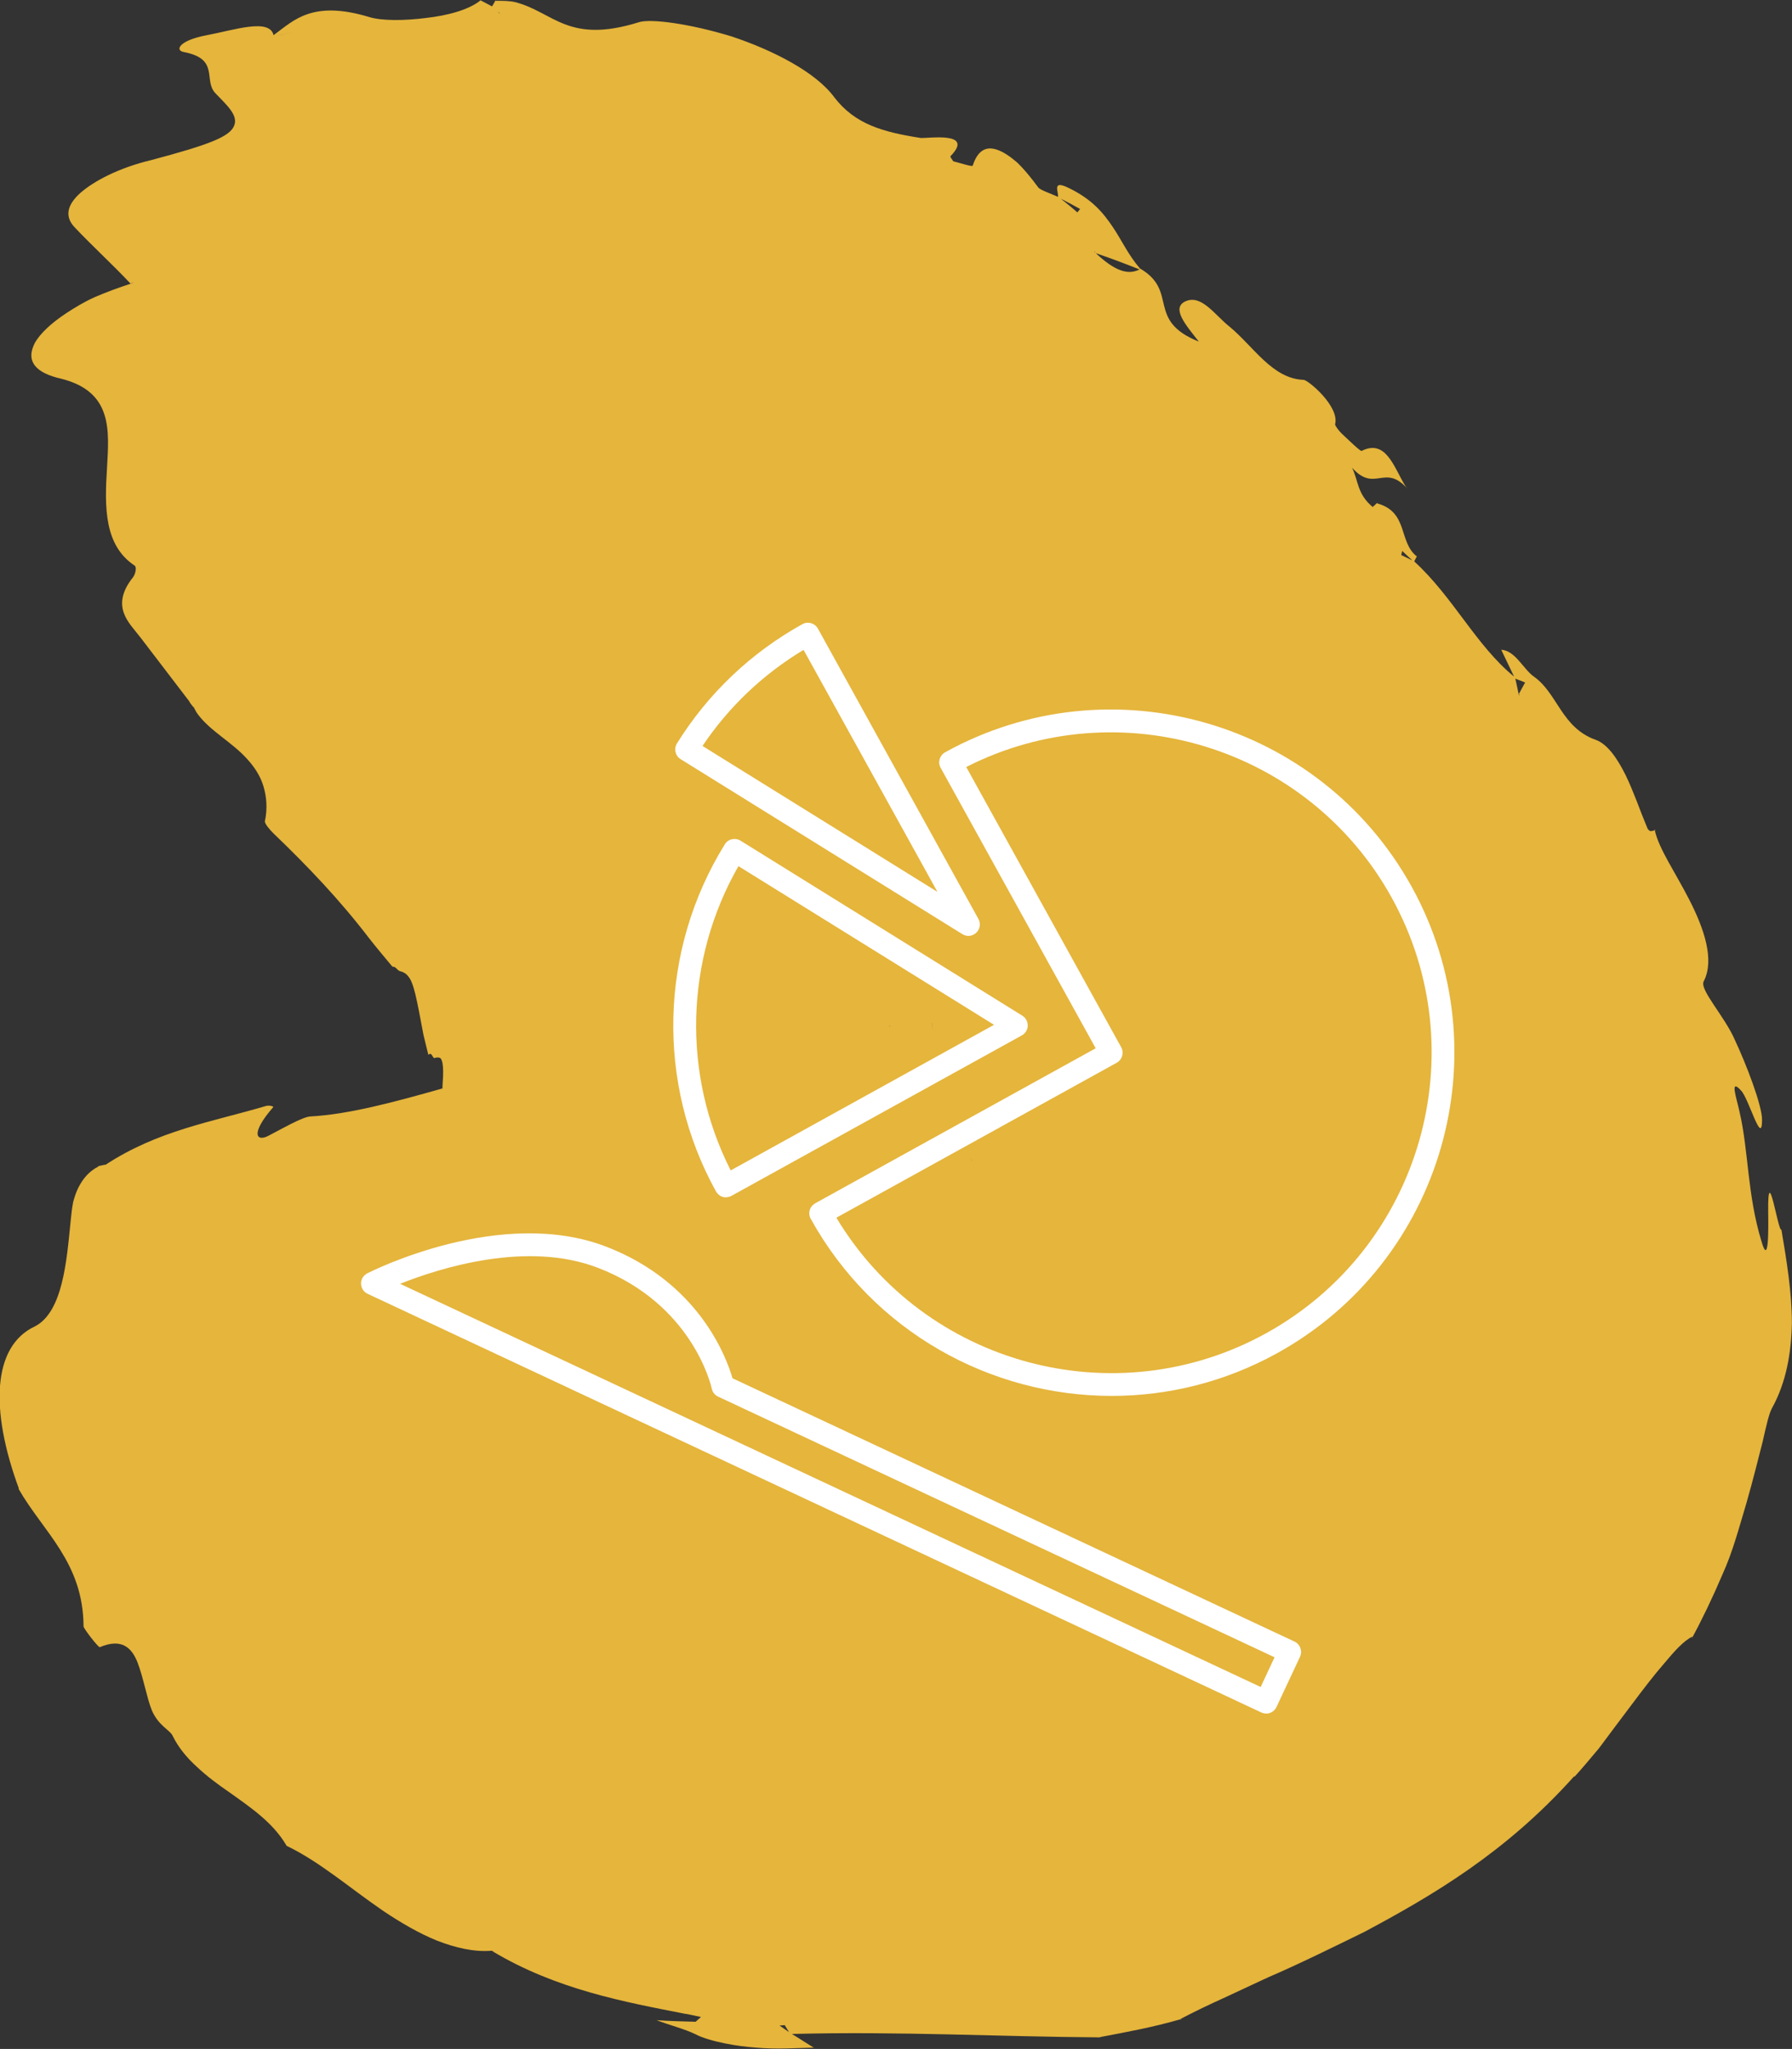
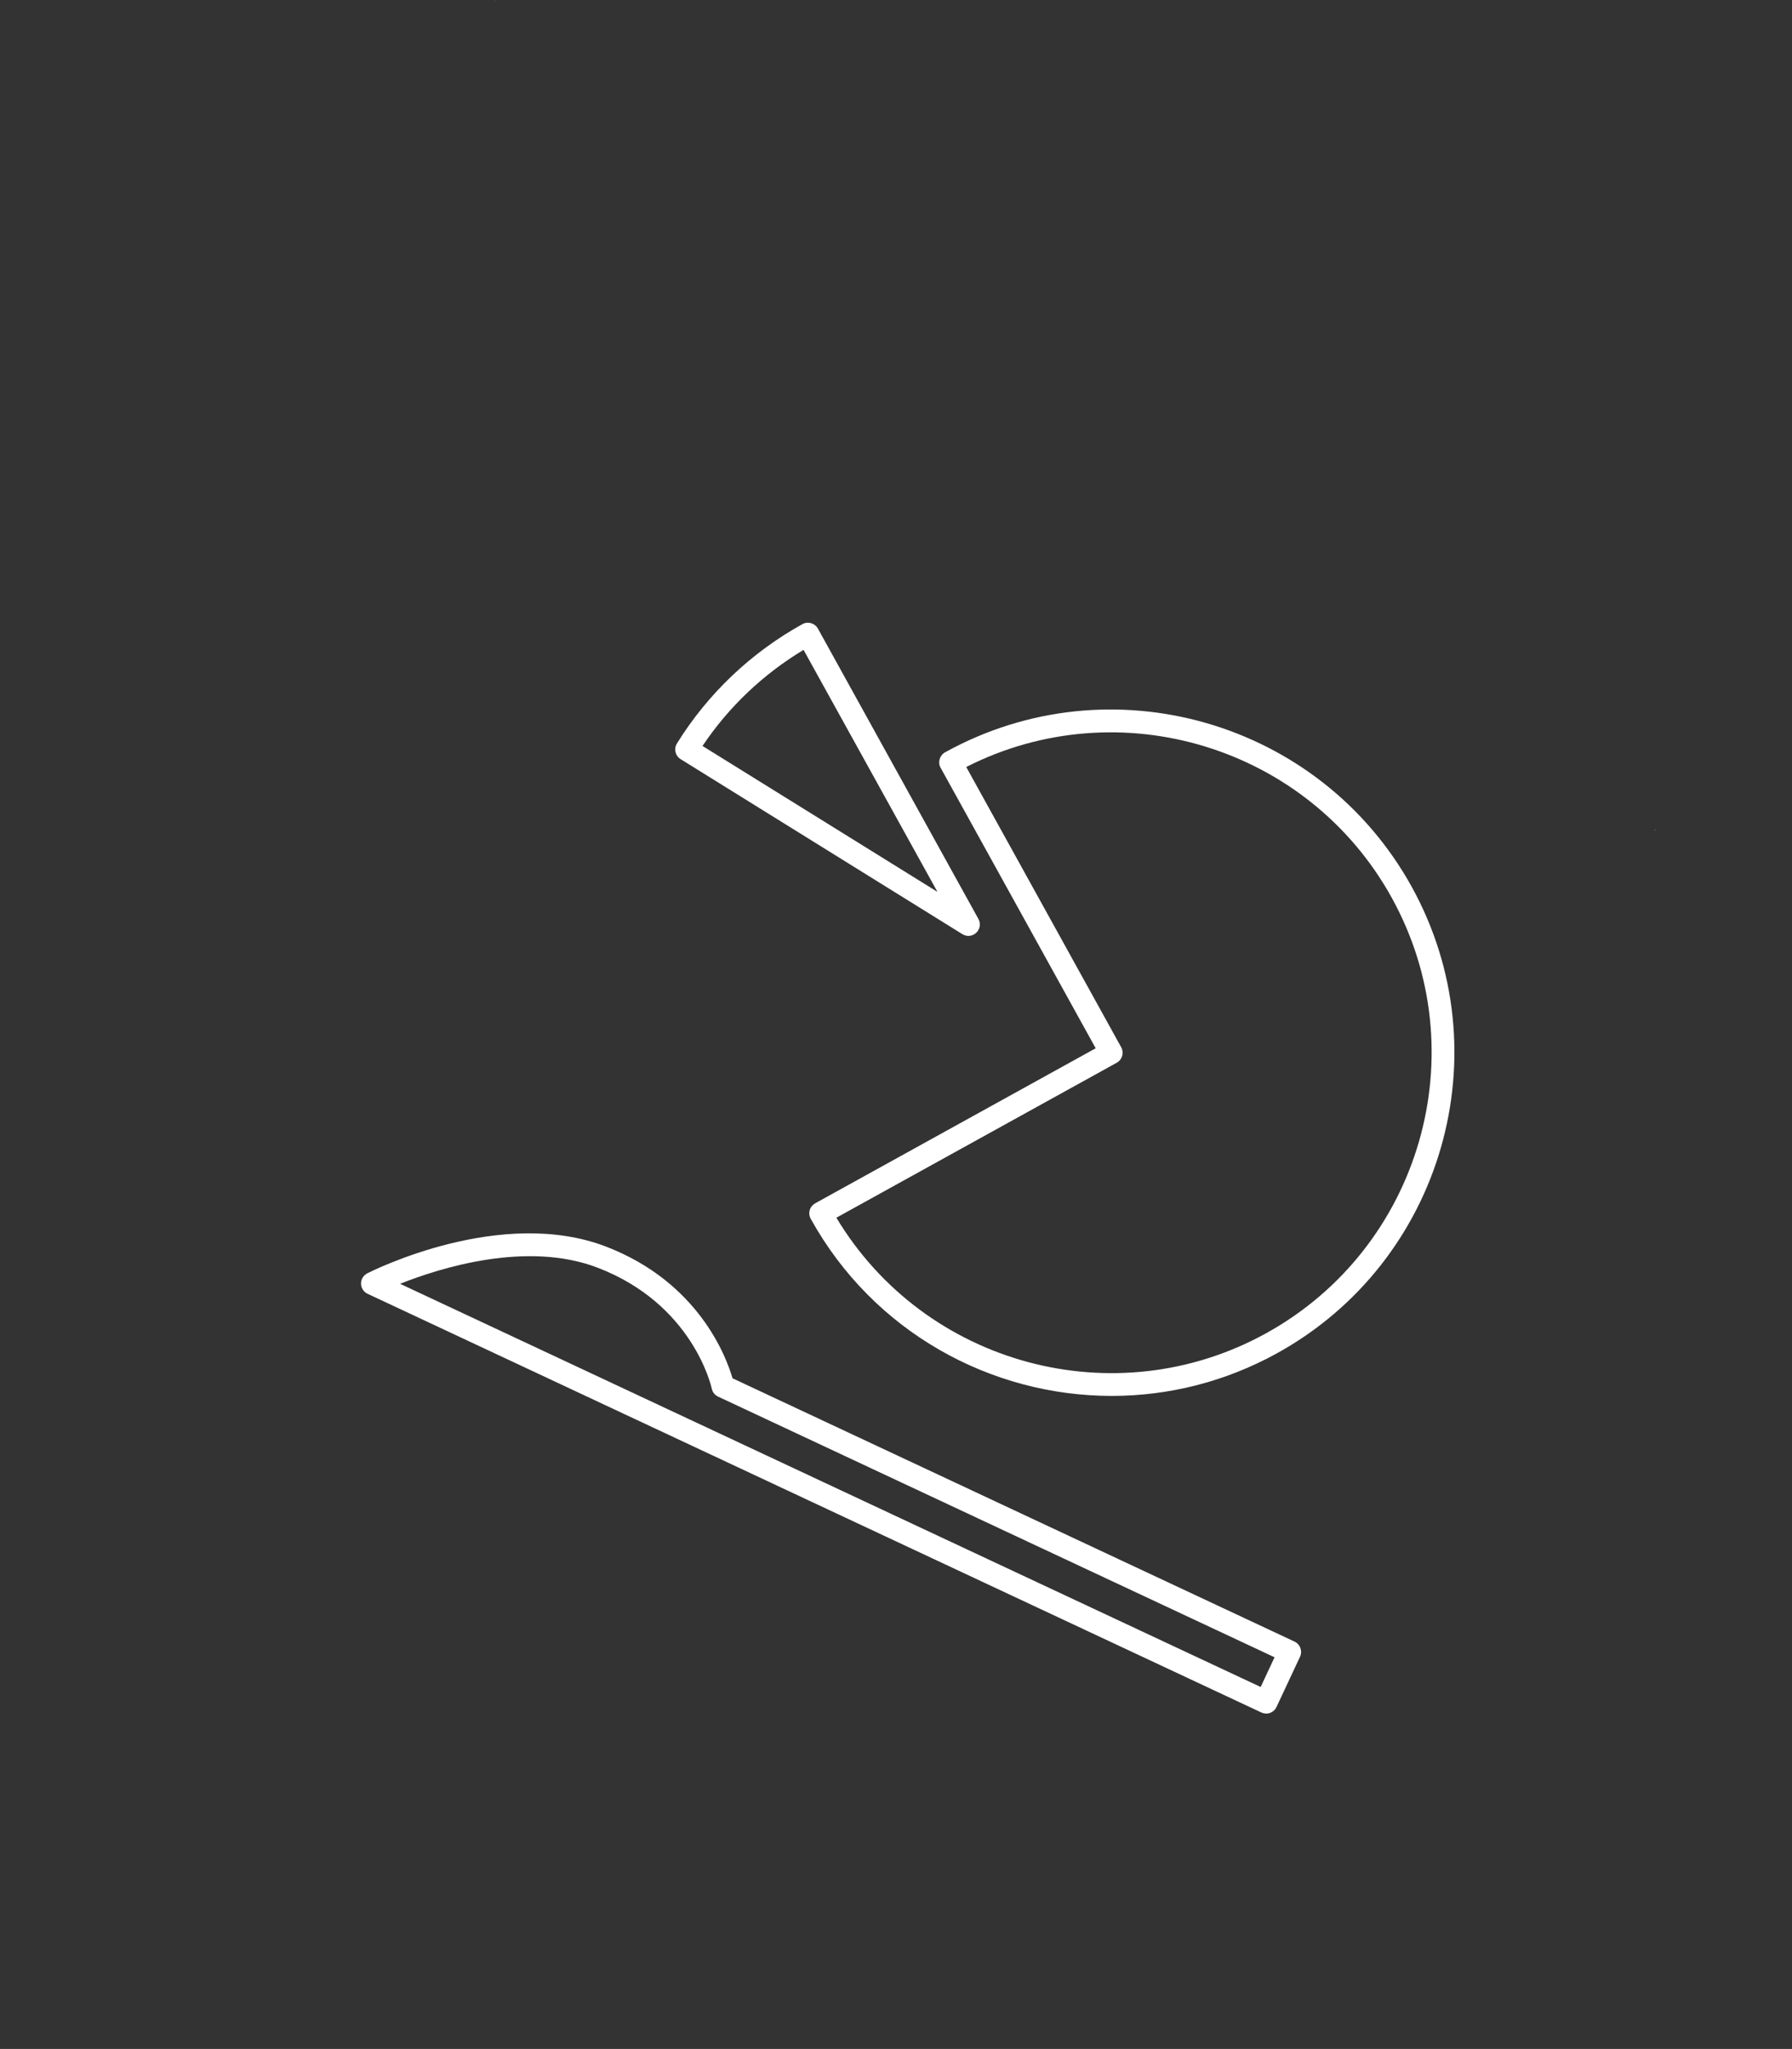
<svg xmlns="http://www.w3.org/2000/svg" id="b" width="157.4" height="180" viewBox="0 0 157.4 180">
  <rect x="0" y="0" width="157.4" height="180" fill="#333333" stroke="none" />
  <g id="c">
    <g>
-       <path d="M123.59,42.88l-.08-.07,.02,.04,.05,.03Z" fill="#e5b53c" />
      <polygon points="43.44 .08 43.51 .08 43.53 .04 43.44 .08" fill="#e5b53c" />
      <polygon points="42.13 0 42.22 .04 42.23 .04 42.13 0" fill="#e5b53c" />
-       <path d="M103.91,177.37l-.2,.05s-.04,.03-.04,.03l.24-.09Z" fill="#e5b53c" />
      <polygon points="145.33 72.87 145.35 72.95 145.42 72.93 145.33 72.87" fill="#e5b53c" />
-       <polygon points="124.46 48.84 124.44 48.89 124.48 48.93 124.46 48.84" fill="#e5b53c" />
-       <path d="M138.29,156.09c.53-.57,1.29-1.47,2.15-2.5,.88-1.18,1.88-2.52,2.87-3.83,.99-1.32,1.97-2.61,2.88-3.65,.9-1.08,1.73-2,2.47-2.34l-.08,.2c.9-1.65,1.84-3.61,2.71-5.65,.92-2.02,1.49-4.23,2.1-6.25,.58-2.03,1.05-3.92,1.43-5.41,.33-1.45,.56-2.48,.82-2.95,1.25-2.26,1.7-4.84,1.75-7.49,0-2.68-.46-5.47-.92-8.2-.28,.31-1.22-6.24-1.16-1.51,.02,1.63,.05,4.79-.6,2.51-1.24-4.08-1.12-7.87-1.9-11.27-.27-1.28-.93-3.1,.12-1.94,.67,.68,1.83,4.95,1.84,2.59,.02-1.27-1.41-4.96-2.37-7-.91-2.13-3.16-4.47-2.75-5.2,.97-1.88,.02-4.62-1.23-7.08-1.25-2.46-2.72-4.55-3.07-6.18-.13,.03-.25,.08-.39,.07-.06,0-.22-.15-.25-.23-.16-.39-.32-.79-.49-1.21-.15-.38-.3-.77-.45-1.17-.31-.79-.63-1.58-.99-2.32-.74-1.49-1.61-2.73-2.63-3.09-3-1.07-3.34-4.09-5.42-5.55-.93-.65-1.63-2.29-2.87-2.36l1.13,2.36c-3.34-2.73-5.34-6.98-8.77-10.12l.22-.44c-1.62-1.29-.72-3.88-3.45-4.65l-.03-.05-.39,.36c-1.37-1.14-1.25-2.3-1.81-3.45,1.97,2.2,2.82-.32,4.75,1.72-1.04-1.62-1.71-4.3-3.91-3.2-.11,.06-1.16-.97-1.75-1.52-.24-.23-.6-.7-.58-.82,.4-1.58-2.38-3.89-2.76-3.9-2.75-.09-4.4-2.93-6.51-4.67-1.27-1-2.45-2.85-3.85-2.24-1.31,.58-.02,2.06,1.11,3.5l.04,.05c-4.66-1.86-1.77-4.42-5.13-6.4h-.02c-1.05-1.21-1.59-2.45-2.41-3.67-.82-1.21-1.8-2.45-3.96-3.47-1.39-.66-.79,.37-.85,.82-.63-.28-1.58-.6-1.74-.83-.66-.9-1.27-1.63-1.84-2.18-.65-.56-1.23-.94-1.75-1.12-1.02-.36-1.74,.09-2.16,1.39-.04,.13-1.12-.24-1.71-.38-.08-.15-.3-.38-.24-.45,2.14-2.2-1.95-1.55-2.62-1.6-3.33-.52-5.76-1.2-7.58-3.56-1.63-2.23-5.4-4.15-9.03-5.36-3.67-1.12-7.14-1.59-8.17-1.24-6.23,1.93-7.44-.89-10.83-1.77-.49-.12-1.14-.12-1.75-.12l-.29,.49-1.01-.53c-1.05,.85-2.93,1.34-4.8,1.55-1.9,.24-3.85,.26-4.97-.08-2.5-.76-4.16-.68-5.39-.27-1.22,.4-2.03,1.13-3.02,1.86-.36-1.51-3.43-.46-5.85,0-2.48,.46-2.83,1.34-2.04,1.48,3.2,.61,1.68,2.48,2.79,3.63,.86,.92,2.01,1.87,1.65,2.81-.37,.99-2.13,1.68-7.32,3.06-2.84,.68-5.01,1.84-6.19,2.87-1.19,1.06-1.4,2.08-.53,3.01,1.58,1.68,3.35,3.28,4.93,4.97l.27-.13-.16,.1c-1.21,.39-2.3,.8-3.25,1.21-.96,.43-1.78,.94-2.49,1.4-1.41,.93-2.31,1.82-2.76,2.59-.87,1.64,.05,2.68,2.3,3.18,4.55,1.15,4.2,4.56,4.02,7.84-.22,3.43-.26,6.8,2.43,8.58,.19,.13,.08,.73-.15,1.03-1.03,1.28-1.09,2.3-.81,3.11,.28,.81,.92,1.46,1.46,2.16l4.34,5.68h-.03l.34,.45,.02-.03c.11,.21,.21,.43,.35,.62,1.11,1.52,3.03,2.48,4.36,3.97,.66,.72,1.17,1.51,1.43,2.39,.27,.89,.37,1.96,.13,3.06-.05,.21,.44,.78,.77,1.1,3.01,2.89,5.81,5.83,8.38,9.19,.51,.67,1.87,2.28,1.99,2.43,.12,.12,.14,.11,.15,.07,.09,.03,.17,.05,.29,.19,.17,.18,.32,.24,.42,.24,.19,.08,.39,.16,.56,.39,.51,.55,.75,1.89,1.37,5.19,.1,.39,.15,.62,.43,1.76-.04-.06,.08-.06,.12-.1,.04-.04,.13-.02,.26,.22,.08,.16,.16,.16,.24,.11,.1-.02,.24-.04,.35,0,.21,.04,.42,.53,.28,2.26,0,.16-.02,.29-.02,.44-4.21,1.19-8.22,2.28-11.62,2.46-.69,.05-2.55,1.12-3.63,1.68-1.08,.59-1.67-.14,.39-2.5,.06-.06-.35-.19-.64-.1-4.81,1.42-9.49,2.14-14.13,5.19l.02-.04-.61,.13v.04c-.84,.43-1.35,1.07-1.74,1.82-.19,.38-.34,.8-.47,1.28-.1,.52-.17,1.1-.23,1.75-.34,3.39-.68,7.93-3.13,9.19-3.74,1.74-3.96,7.33-1.41,14.25-.01,.01-.03,.02-.03,.02,2.17,3.8,5.68,6.45,5.71,12.09,0,.18,1.31,1.88,1.43,1.82,1.9-.8,2.79,.02,3.31,1.34,.51,1.32,.81,3.09,1.25,4.19,.57,1.36,1.6,1.76,1.82,2.23,.52,1.07,1.28,1.97,2.15,2.76,.86,.81,1.81,1.52,2.79,2.19,1.93,1.38,3.85,2.66,5.05,4.68l.03,.06c2.92,1.4,5.59,3.74,8.49,5.72,1.47,.99,3.15,1.98,4.72,2.61,1.57,.61,3.22,1.02,4.8,.89l.25,.07-.2-.04c5.66,3.39,11.61,4.46,16.99,5.52h.07l1.28,.27-.47,.42c-1.13-.04-2.25-.05-3.43-.14,1.17,.45,2.41,.75,3.43,1.24,.62,.34,1.69,.62,2.58,.8,.92,.19,1.82,.3,2.71,.37,1.81,.16,3.47,.04,5.15,0l-.12-.03-1.86-1.17c9.69-.24,17.92,.24,27.13,.3l-.09-.02c2.36-.45,4.64-.86,7.09-1.57,.04-.03,.08-.07,.08-.07,1.21-.63,2.44-1.22,3.68-1.78,1.31-.61,2.62-1.22,3.95-1.84,2.59-1.11,5.57-2.58,8.45-3.99,5.97-3.19,12.43-6.97,18.42-13.67ZM24.67,3.05c-.14,.02-.28,.04-.43,.07l1.49-.26-1.06,.19Zm19.19-1.89l-.15-.14,.22,.16-.07-.02Zm49.32,16.3c.57,.29,1.15,.59,1.69,.9l-.24,.3c-.46-.41-.96-.81-1.45-1.2Zm2.95,4.67l.05-.05s0,.05-.01,.09l-.04-.04Zm.12,.11c1.31,.45,2.59,.93,3.84,1.43-1.01,.52-2.17,.14-3.84-1.43Zm-18.13,67.96v-.03c.04-.07,.06-.11,.05-.08h0v.02l-.04,.08h0Zm3.77-.01c-.02-.12-.03-.22-.05-.32,0-.04,.03,.14,.04,.22,.02,.14,.04,.26,.06,.38-.02-.09-.04-.21-.05-.29Zm41.19-41.43l.08-.36,.89,.83-.97-.47Zm10.88,11.19l-.56,1.03,.09,.11-.08-.03-.31-1.44,.87,.34Zm-48.65,41.9l.02,.05v-.03l-.02-.02Zm.02,.06s-.02-.05-.03-.08l-.02-.06c.11,.27,.11,.27,.05,.15Zm-.51-1.23h0c-.05-.12-.08-.21-.11-.27h0s.07,.15,.12,.27Zm-16.35,77.26l.46-.03,.37,.61-.83-.58Z" fill="#e5b53c" />
    </g>
    <path d="M97.65,122.63c-10.63,0-20.94-5.62-26.44-15.56-.13-.23-.16-.51-.09-.76s.25-.47,.48-.6l24.64-13.62-13.62-24.64c-.27-.48-.09-1.09,.39-1.36,14.55-8.05,32.93-2.75,40.98,11.8,8.04,14.55,2.75,32.93-11.8,40.98-4.61,2.55-9.61,3.76-14.54,3.76Zm-24.19-15.66c7.75,12.92,24.46,17.5,37.76,10.15,13.58-7.51,18.53-24.67,11.02-38.26-7.35-13.29-23.94-18.31-37.37-11.48l13.61,24.62c.27,.48,.09,1.09-.39,1.36l-24.62,13.61Z" fill="#fff" />
    <path d="M111.21,150.53c-.14,0-.29-.03-.42-.09L32.29,113.66c-.35-.16-.57-.51-.58-.89s.21-.73,.55-.91c.48-.24,11.76-5.9,20.99-2.34,8.11,3.13,10.55,9.69,11.09,11.56l49.36,23.13c.24,.11,.43,.32,.52,.57s.08,.52-.03,.76l-2.07,4.42c-.17,.36-.53,.58-.91,.58ZM35.14,112.78l75.59,35.42,1.22-2.61-48.88-22.9c-.28-.13-.49-.39-.55-.7-.07-.3-1.72-7.42-9.99-10.61-6.24-2.41-13.86,0-17.39,1.4Z" fill="#fff" />
    <path d="M85.07,82.22c-.18,0-.36-.05-.53-.15l-24.76-15.38c-.47-.29-.61-.91-.32-1.38,2.71-4.37,6.52-7.99,11.02-10.48,.48-.27,1.09-.09,1.36,.39l14.1,25.51c.22,.4,.14,.9-.19,1.21-.19,.18-.44,.28-.69,.28Zm-23.37-16.69l20.64,12.82-11.76-21.26c-3.54,2.13-6.59,5.02-8.88,8.45Z" fill="#fff" />
-     <path d="M63.77,105.19c-.09,0-.19-.01-.28-.04-.25-.07-.47-.25-.6-.48-5.27-9.53-4.97-21.22,.77-30.49,.14-.23,.36-.39,.62-.45,.26-.06,.53-.02,.76,.12l24.76,15.38c.3,.19,.48,.52,.47,.88,0,.35-.21,.68-.52,.85l-25.51,14.1c-.15,.08-.32,.12-.48,.12Zm1.09-29.1c-4.7,8.23-4.96,18.29-.68,26.73l23.13-12.79-22.45-13.94Z" fill="#fff" />
  </g>
</svg>